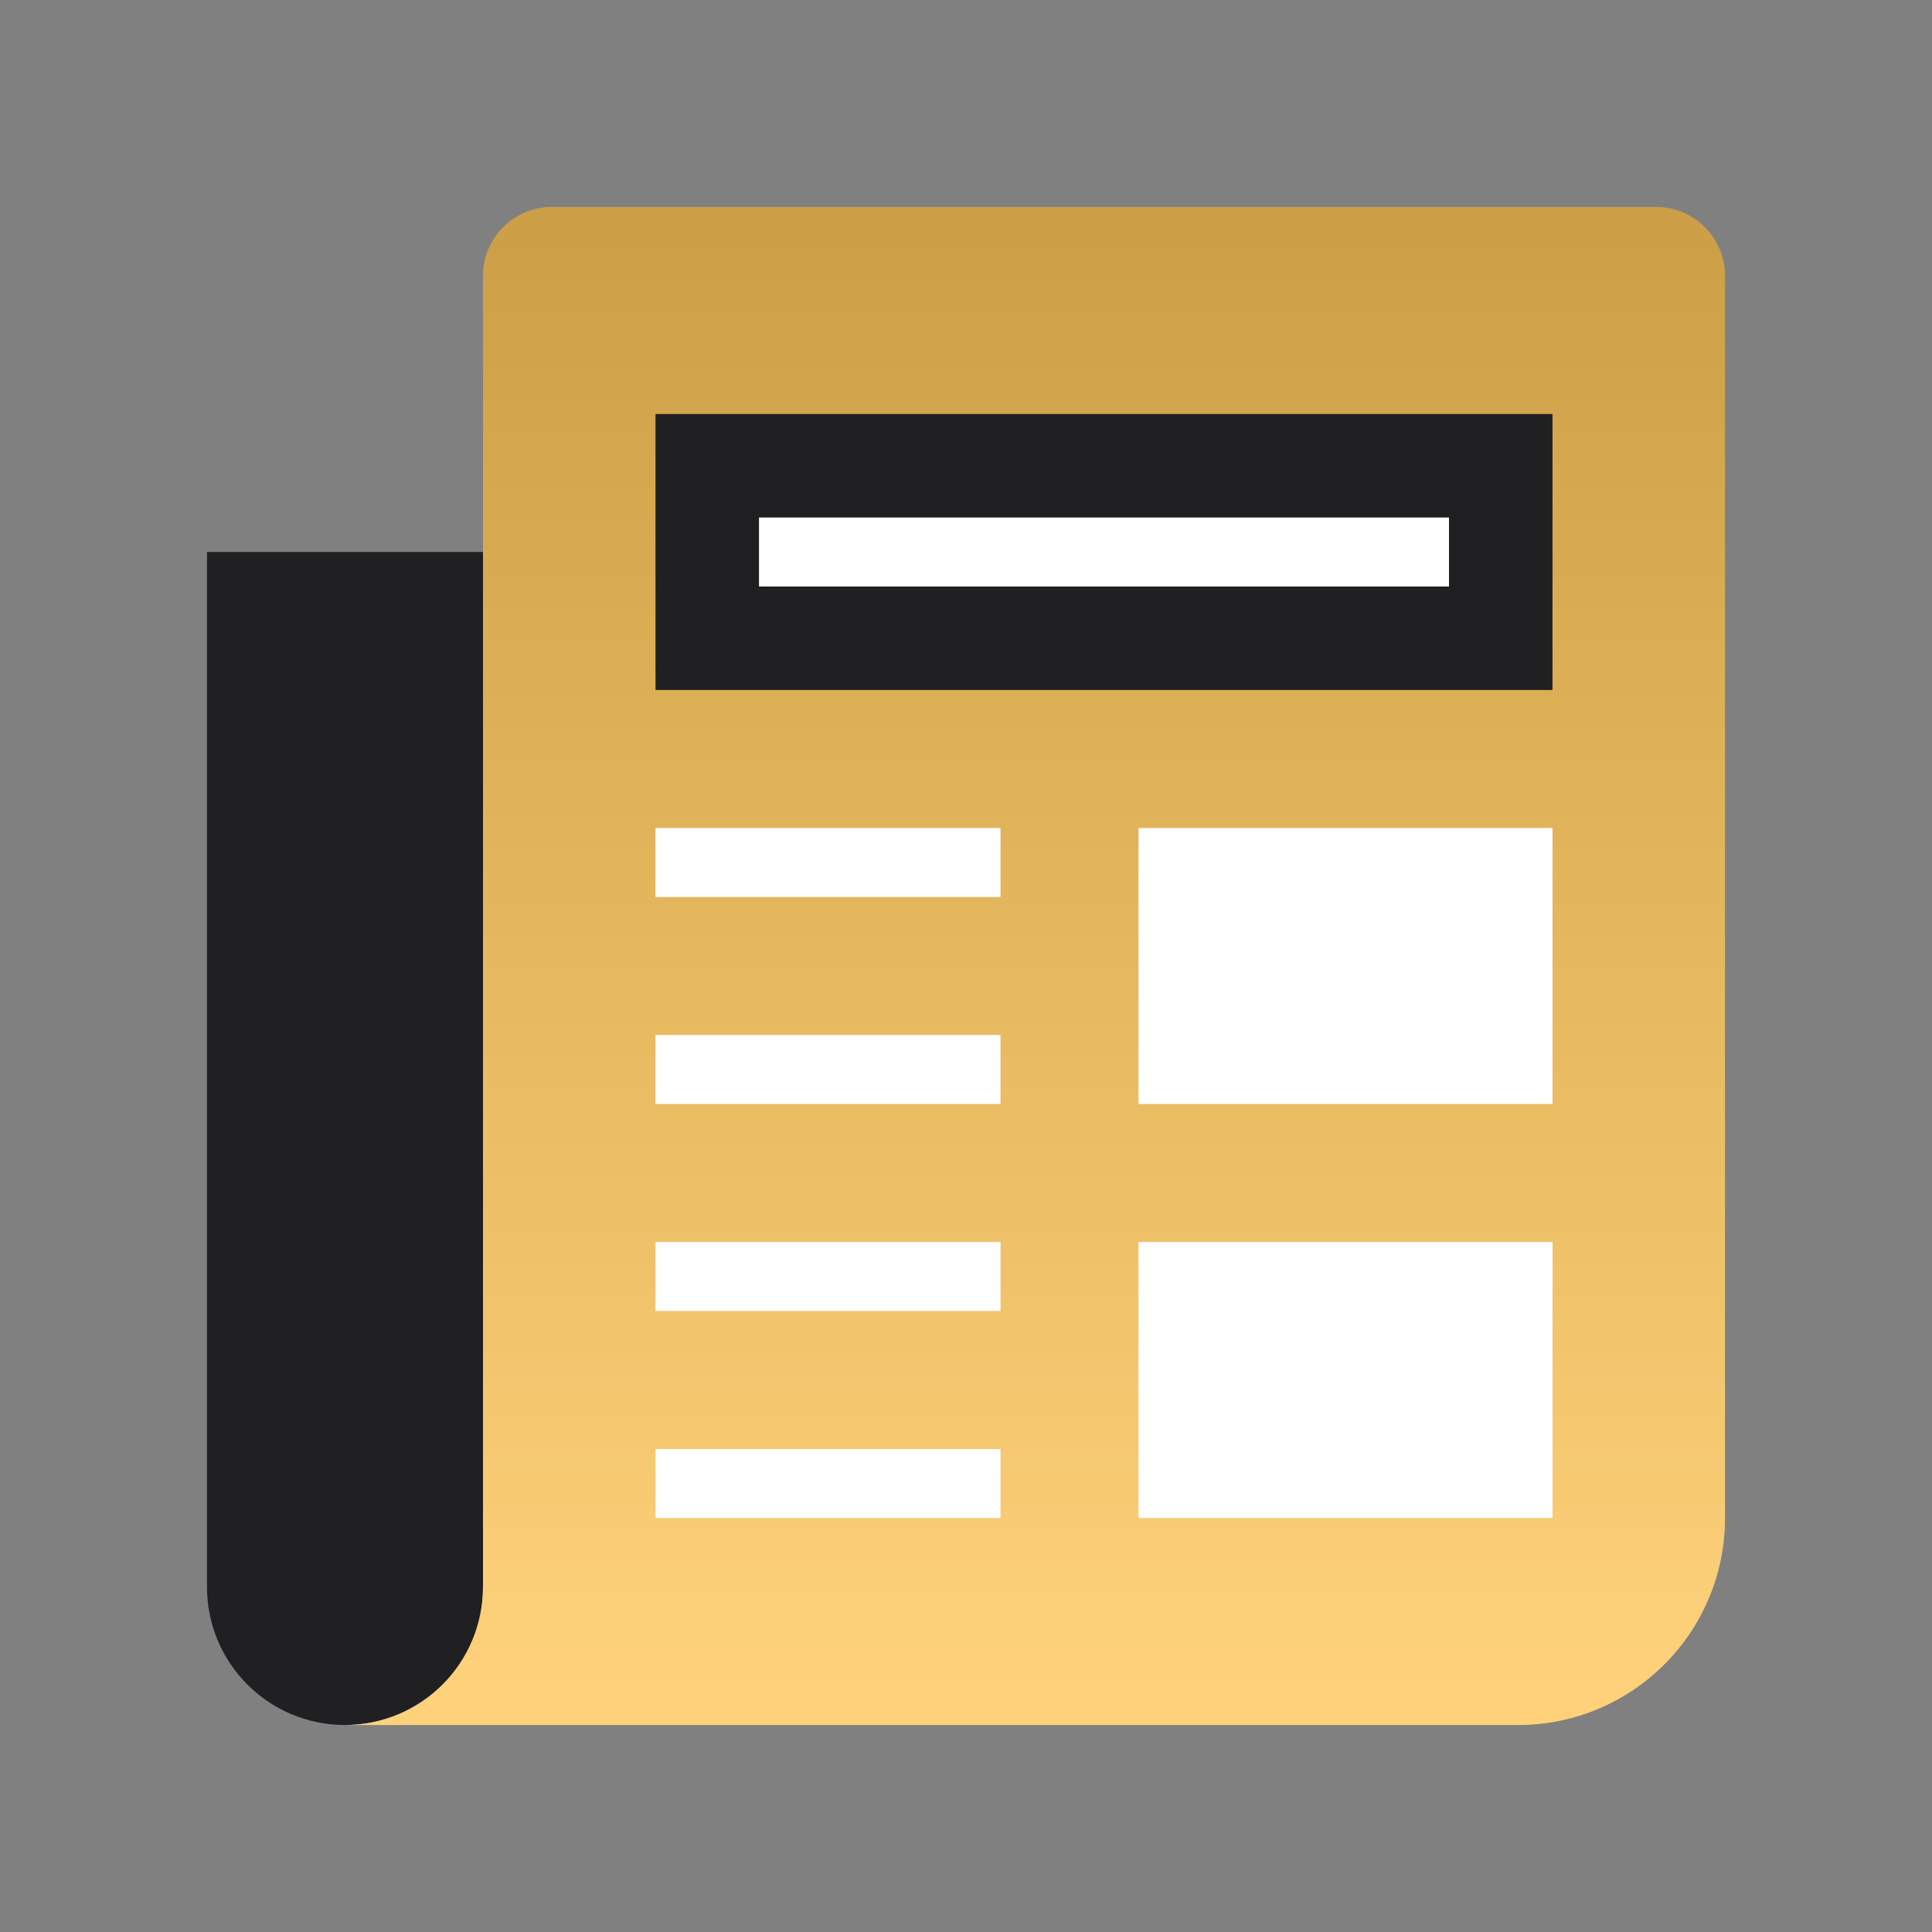
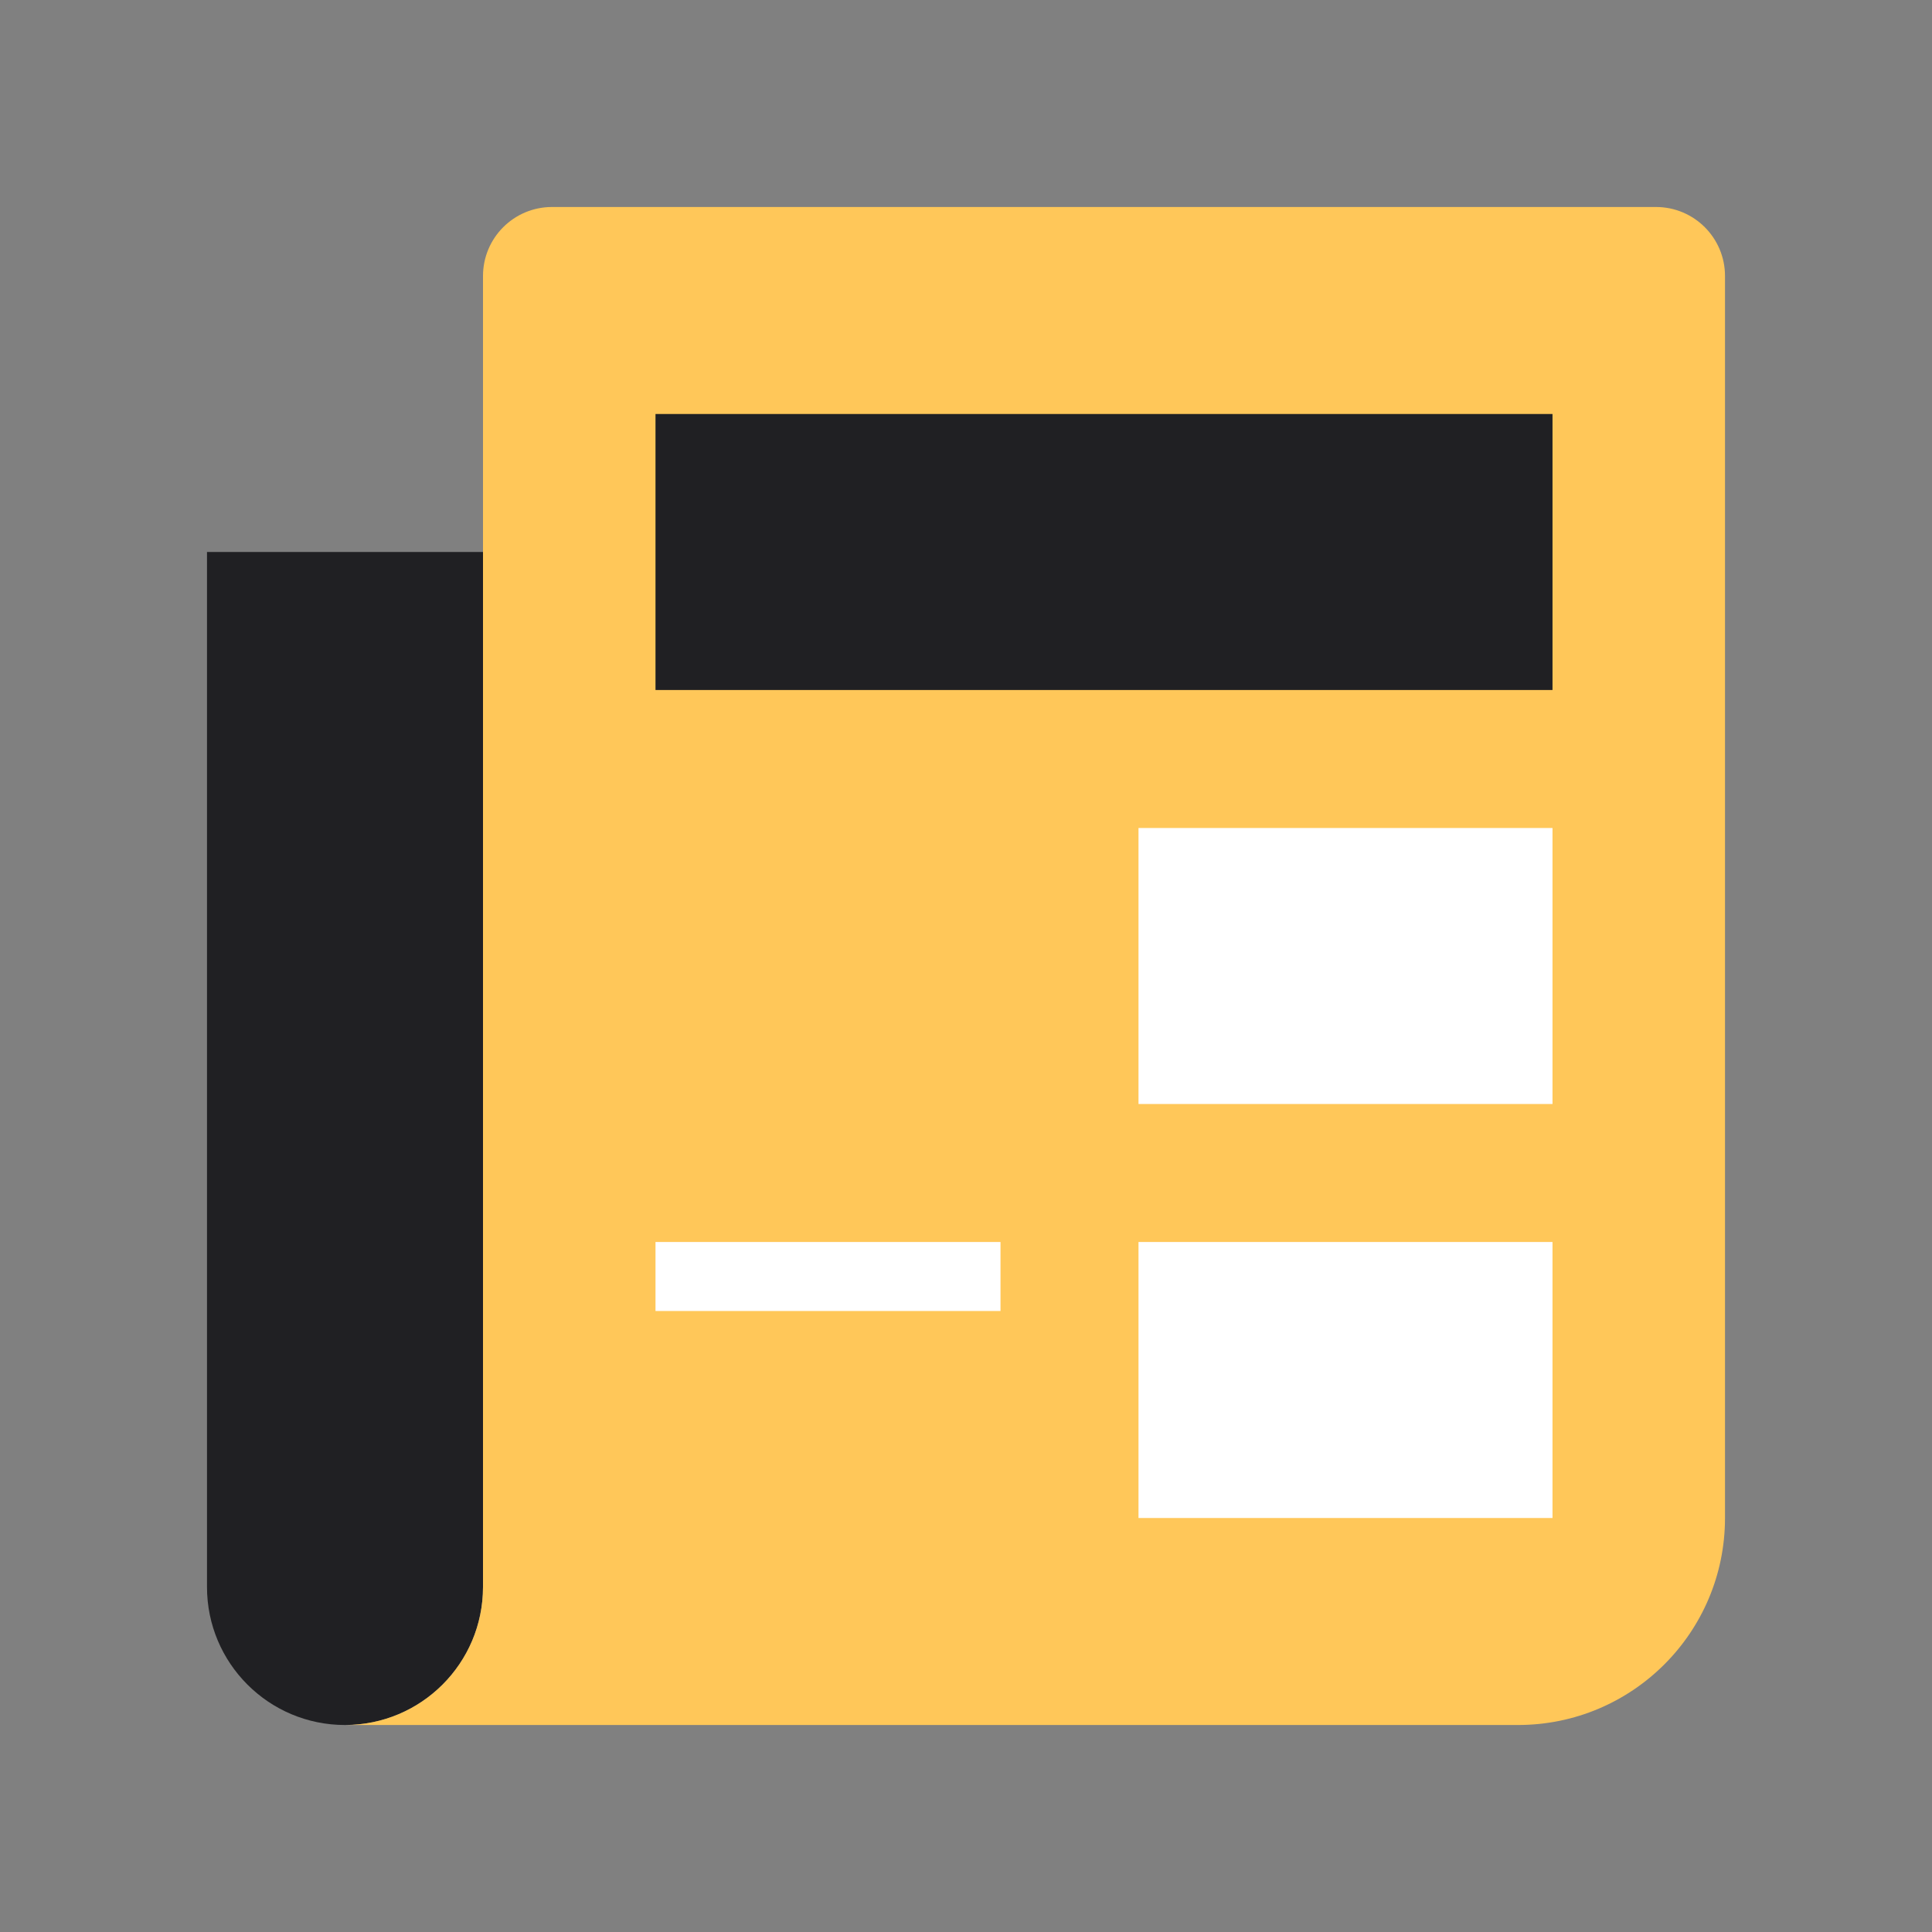
<svg xmlns="http://www.w3.org/2000/svg" width="56" height="56" viewBox="0 0 56 56" fill="none">
  <rect x="0" y="0" width="56" height="56" fill="#808080" stroke="none" />
  <path d="M10 50C7.791 50 6 48.209 6 46V16H14V46C14 48.209 12.209 50 10 50Z" fill="#202023" />
  <path d="M10 50C12.209 50 14 48.209 14 46V8C14 6.895 14.895 6 16 6H48C49.105 6 50 6.895 50 8V44C50 47.314 47.314 50 44 50H10Z" fill="#FFC759" />
-   <path d="M10 50C12.209 50 14 48.209 14 46V8C14 6.895 14.895 6 16 6H48C49.105 6 50 6.895 50 8V44C50 47.314 47.314 50 44 50H10Z" fill="url(#paint0_linear_924_3827)" fill-opacity="0.2" style="mix-blend-mode:overlay" />
-   <path d="M10 50C12.209 50 14 48.209 14 46V8C14 6.895 14.895 6 16 6H48C49.105 6 50 6.895 50 8V44C50 47.314 47.314 50 44 50H10Z" fill="url(#paint1_linear_924_3827)" fill-opacity="0.2" style="mix-blend-mode:overlay" />
-   <path d="M19 37H29M19 43H29" stroke="white" stroke-width="2" />
+   <path d="M19 37H29M19 43" stroke="white" stroke-width="2" />
  <rect x="33" y="24" width="12" height="8" fill="white" />
  <rect x="19" y="12" width="26" height="8" fill="#202023" />
  <rect x="33" y="36" width="12" height="8" fill="white" />
-   <path d="M19 25H29M19 31H29M22 16H42" stroke="white" stroke-width="2" />
  <defs>
    <linearGradient id="paint0_linear_924_3827" x1="30" y1="48" x2="30" y2="8" gradientUnits="userSpaceOnUse">
      <stop stop-color="white" />
      <stop offset="1" stop-color="white" stop-opacity="0" />
    </linearGradient>
    <linearGradient id="paint1_linear_924_3827" x1="30" y1="50" x2="30" y2="6" gradientUnits="userSpaceOnUse">
      <stop stop-opacity="0" />
      <stop offset="1" />
    </linearGradient>
  </defs>
</svg>